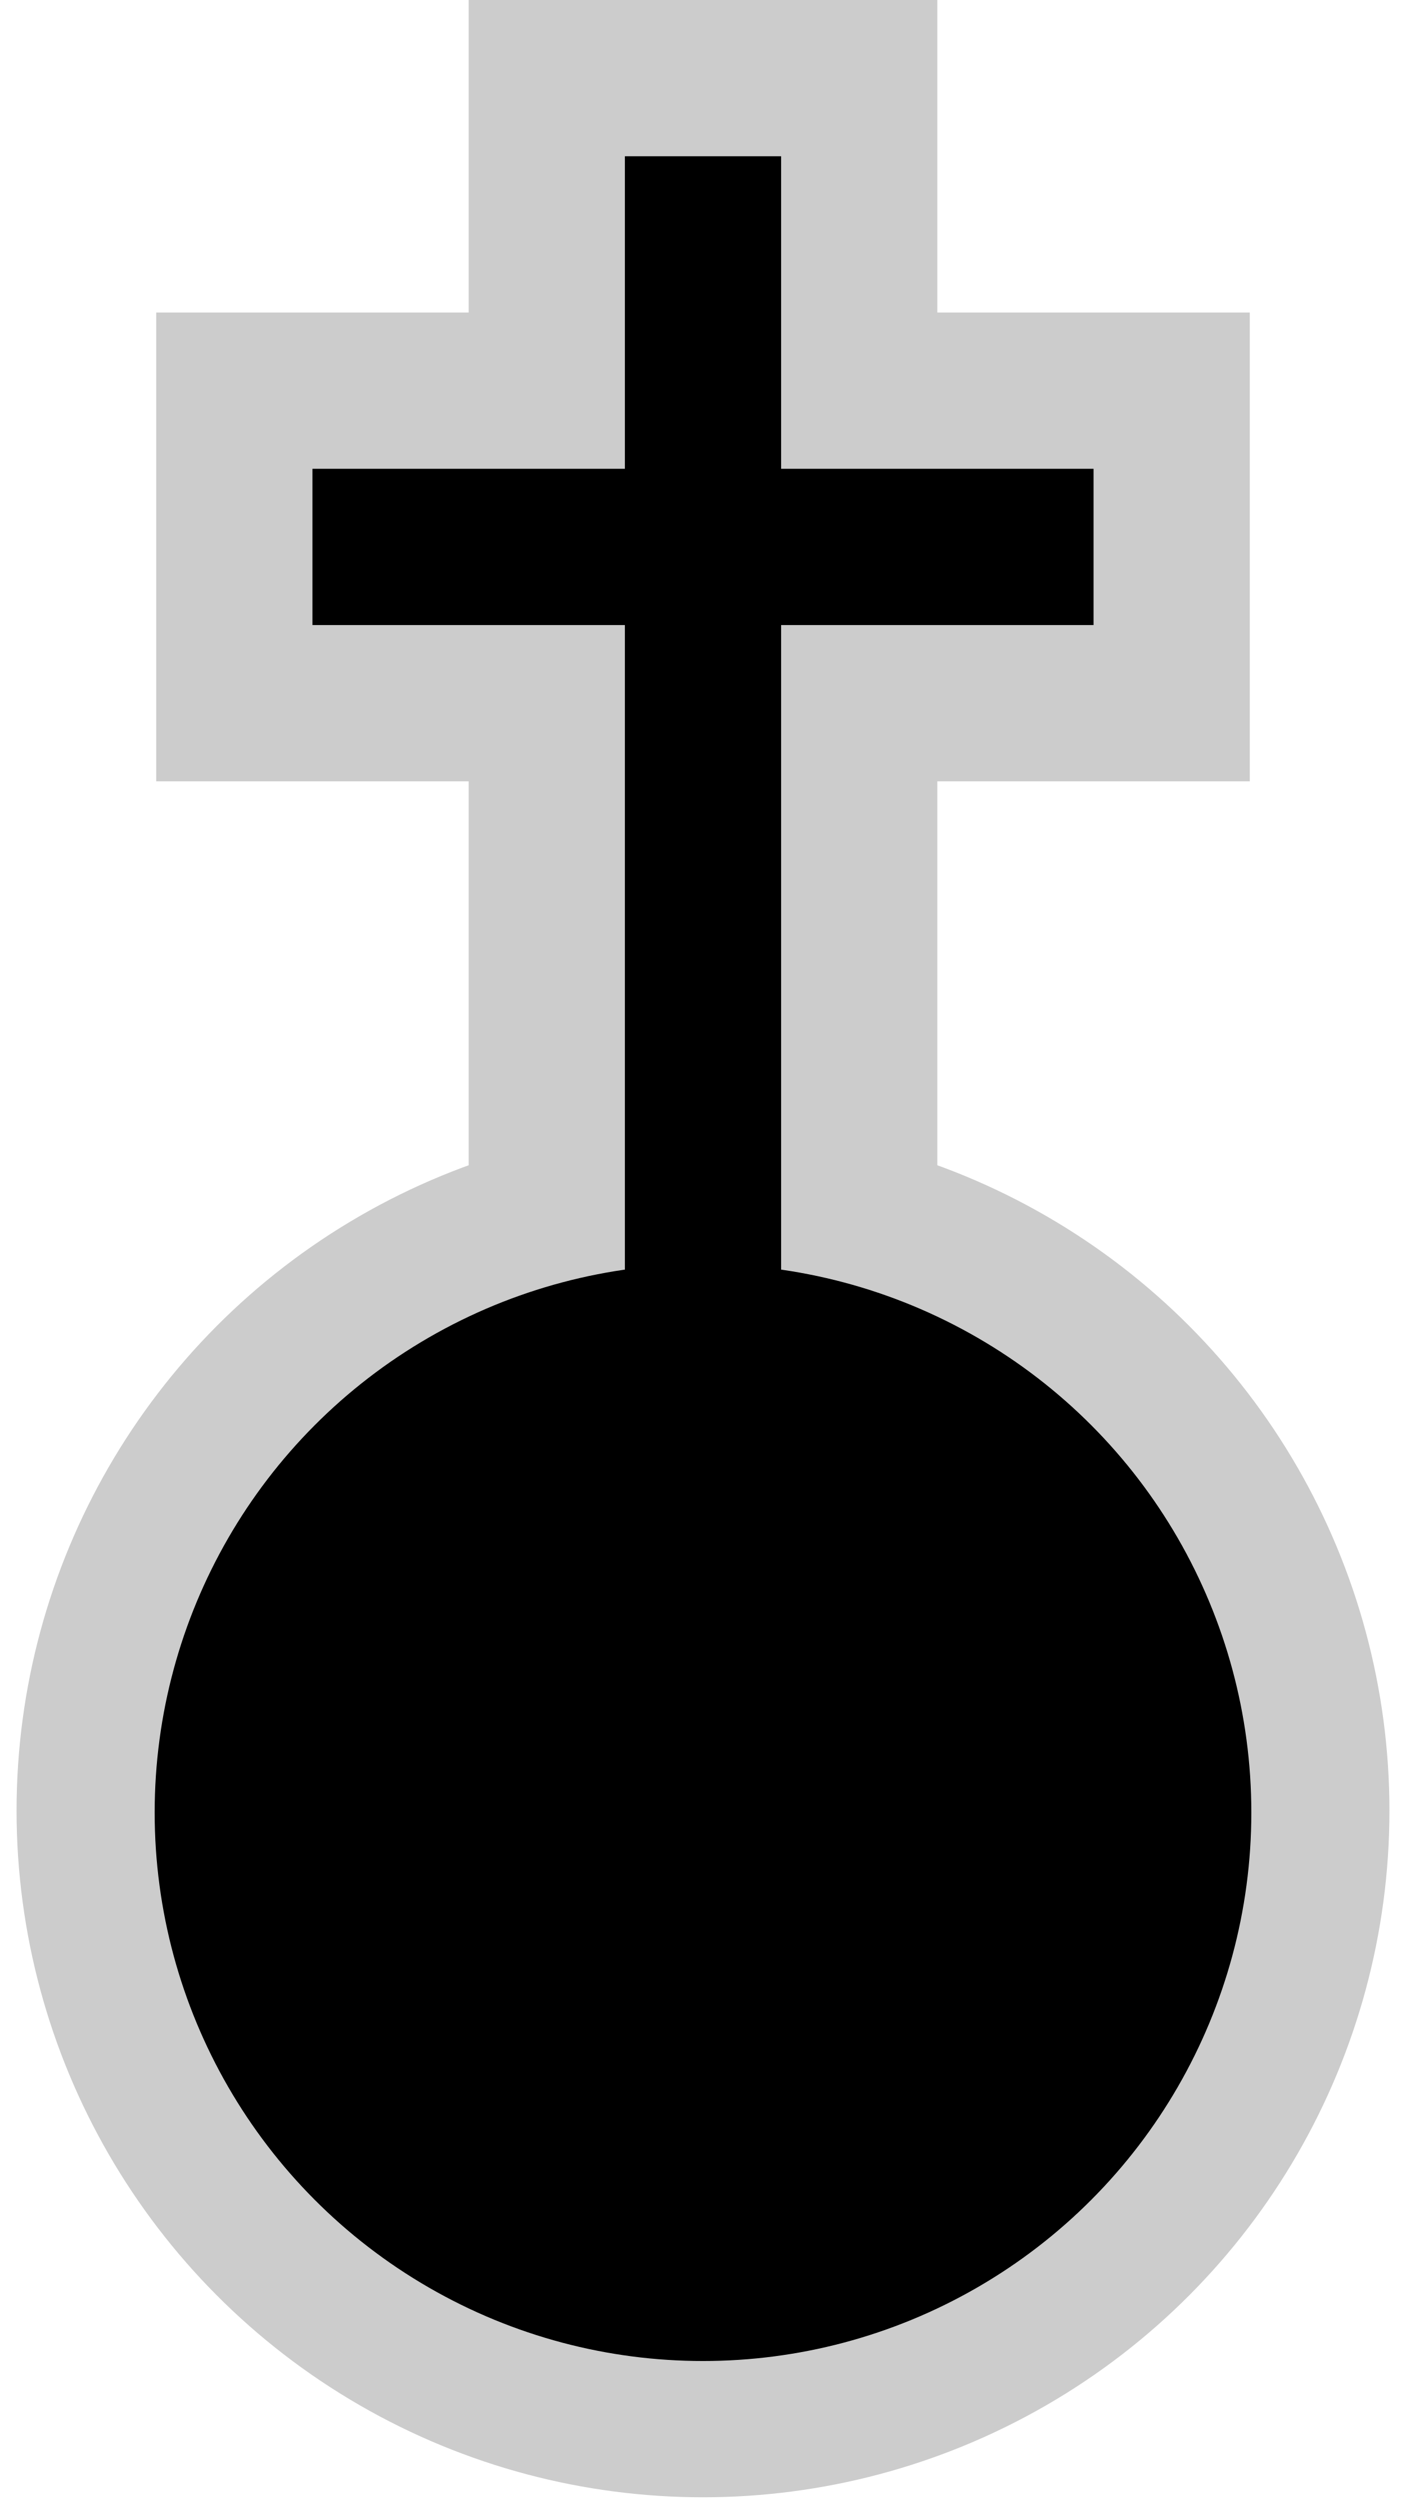
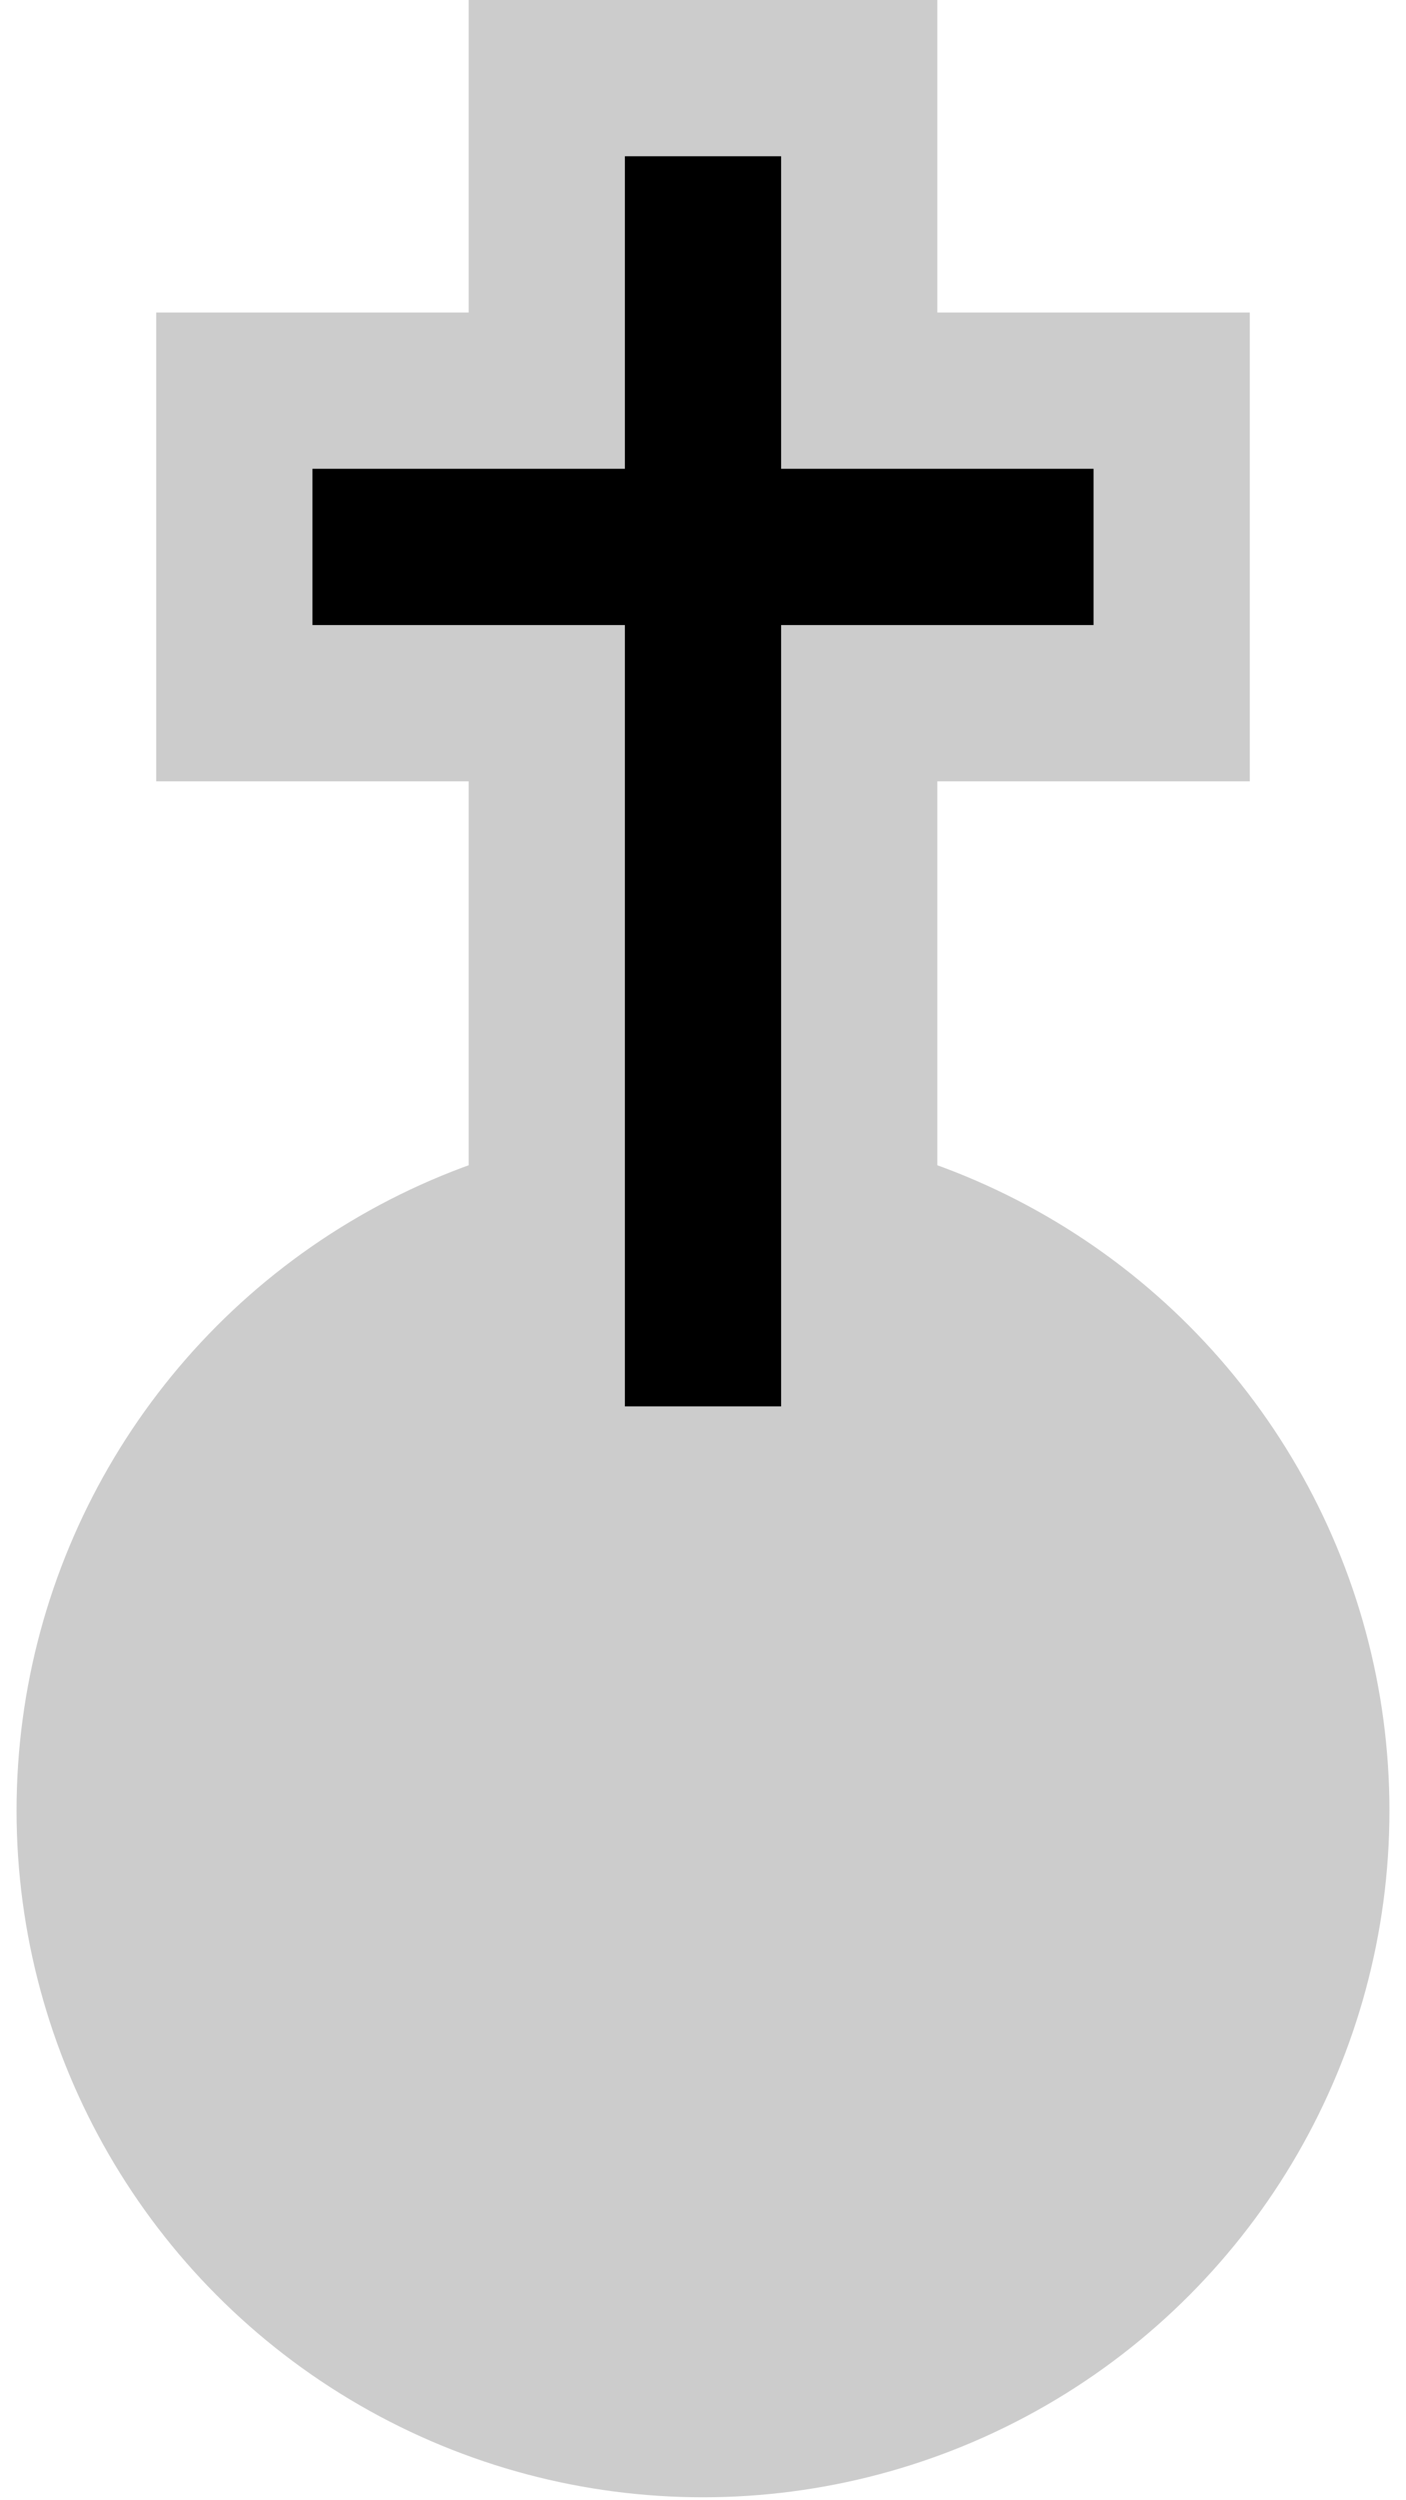
<svg xmlns="http://www.w3.org/2000/svg" xmlns:ns1="http://sodipodi.sourceforge.net/DTD/sodipodi-0.dtd" xmlns:ns2="http://www.inkscape.org/namespaces/inkscape" width="9" height="16" id="svg3269" ns1:version="0.32" ns2:version="0.92.5 (2060ec1f9f, 2020-04-08)" version="1.0" ns1:docname="historic_church.svg" ns2:output_extension="org.inkscape.output.svg.inkscape">
  <defs id="defs3271" />
  <ns1:namedview id="base" pagecolor="#ffffff" bordercolor="#666666" borderopacity="1.0" gridtolerance="10000" guidetolerance="10" objecttolerance="10" ns2:pageopacity="0.0" ns2:pageshadow="2" ns2:zoom="31.678384" ns2:cx="-5.7075936" ns2:cy="8.567272" ns2:document-units="px" ns2:current-layer="layer1" width="32px" height="32px" ns2:window-width="1868" ns2:window-height="1016" ns2:window-x="52" ns2:window-y="27" borderlayer="false" ns2:showpageshadow="true" showgrid="true" fit-margin-top="0" fit-margin-left="0" fit-margin-right="0" fit-margin-bottom="0" ns2:window-maximized="1">
    <ns2:grid type="xygrid" id="grid4136" originx="0" originy="0" />
  </ns1:namedview>
  <g ns2:label="Layer 1" ns2:groupmode="layer" id="layer1" transform="translate(0,-16)">
    <rect style="opacity:1;fill:#cccccc;fill-opacity:1;stroke:none;stroke-width:0.567;stroke-linecap:square;stroke-linejoin:miter;stroke-miterlimit:4;stroke-dasharray:none;stroke-dashoffset:0.6;stroke-opacity:1" id="rect4144" width="3" height="8" x="3" y="16" />
    <rect style="opacity:1;fill:#cccccc;fill-opacity:1;stroke:none;stroke-width:0.567;stroke-linecap:square;stroke-linejoin:miter;stroke-miterlimit:4;stroke-dasharray:none;stroke-dashoffset:0.6;stroke-opacity:1" id="rect4146" width="7" height="3" x="1" y="18" />
    <rect style="opacity:1;fill:#000000;fill-opacity:1;stroke:none;stroke-width:0.567;stroke-linecap:square;stroke-linejoin:miter;stroke-miterlimit:4;stroke-dasharray:none;stroke-dashoffset:0.6;stroke-opacity:1" id="rect4140" width="5" height="1" x="2" y="19" />
    <circle style="fill:#cccccc;fill-opacity:1;stroke:none;stroke-width:0.823;stroke-miterlimit:4;stroke-dasharray:none;stroke-opacity:0.665;paint-order:stroke fill markers" id="path824-3" cx="4.5" cy="27.587" r="4.394" />
-     <circle style="fill:#000000;fill-opacity:1;stroke:none;stroke-width:0.657;stroke-miterlimit:4;stroke-dasharray:none;stroke-opacity:0.665;paint-order:stroke fill markers" id="path824" cx="4.5" cy="27.599" r="3.51" />
    <rect style="opacity:1;fill:#000000;fill-opacity:1;stroke:none;stroke-width:0.567;stroke-linecap:square;stroke-linejoin:miter;stroke-miterlimit:4;stroke-dasharray:none;stroke-dashoffset:0.6;stroke-opacity:1" id="rect4138" width="1" height="8" x="4" y="17" />
  </g>
</svg>